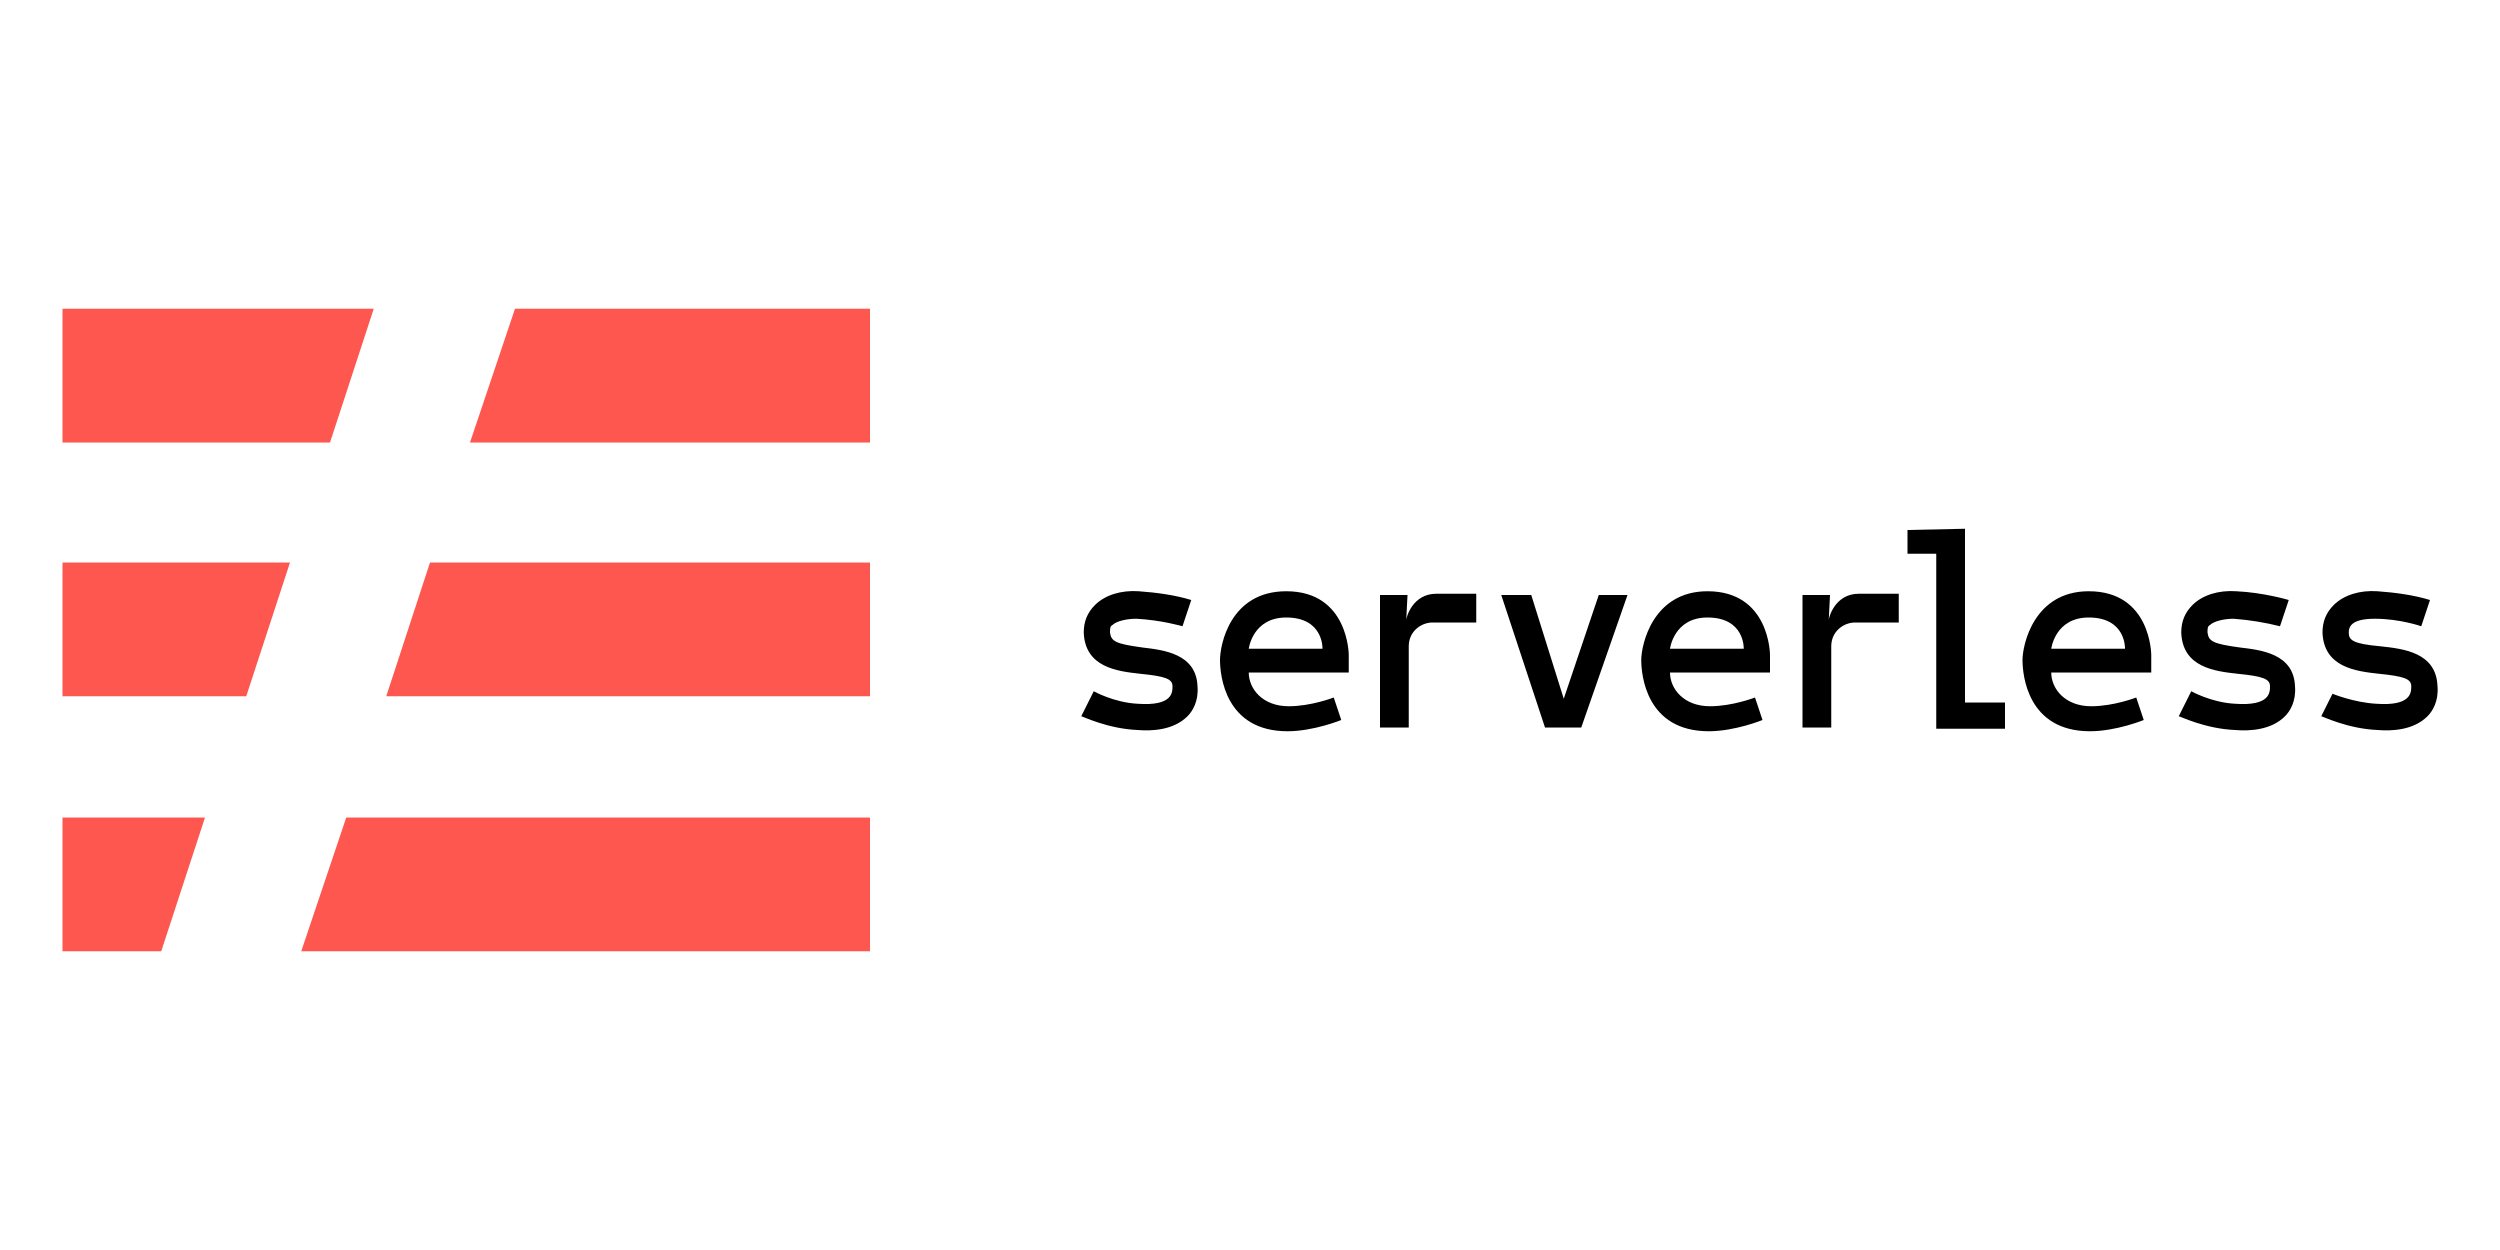
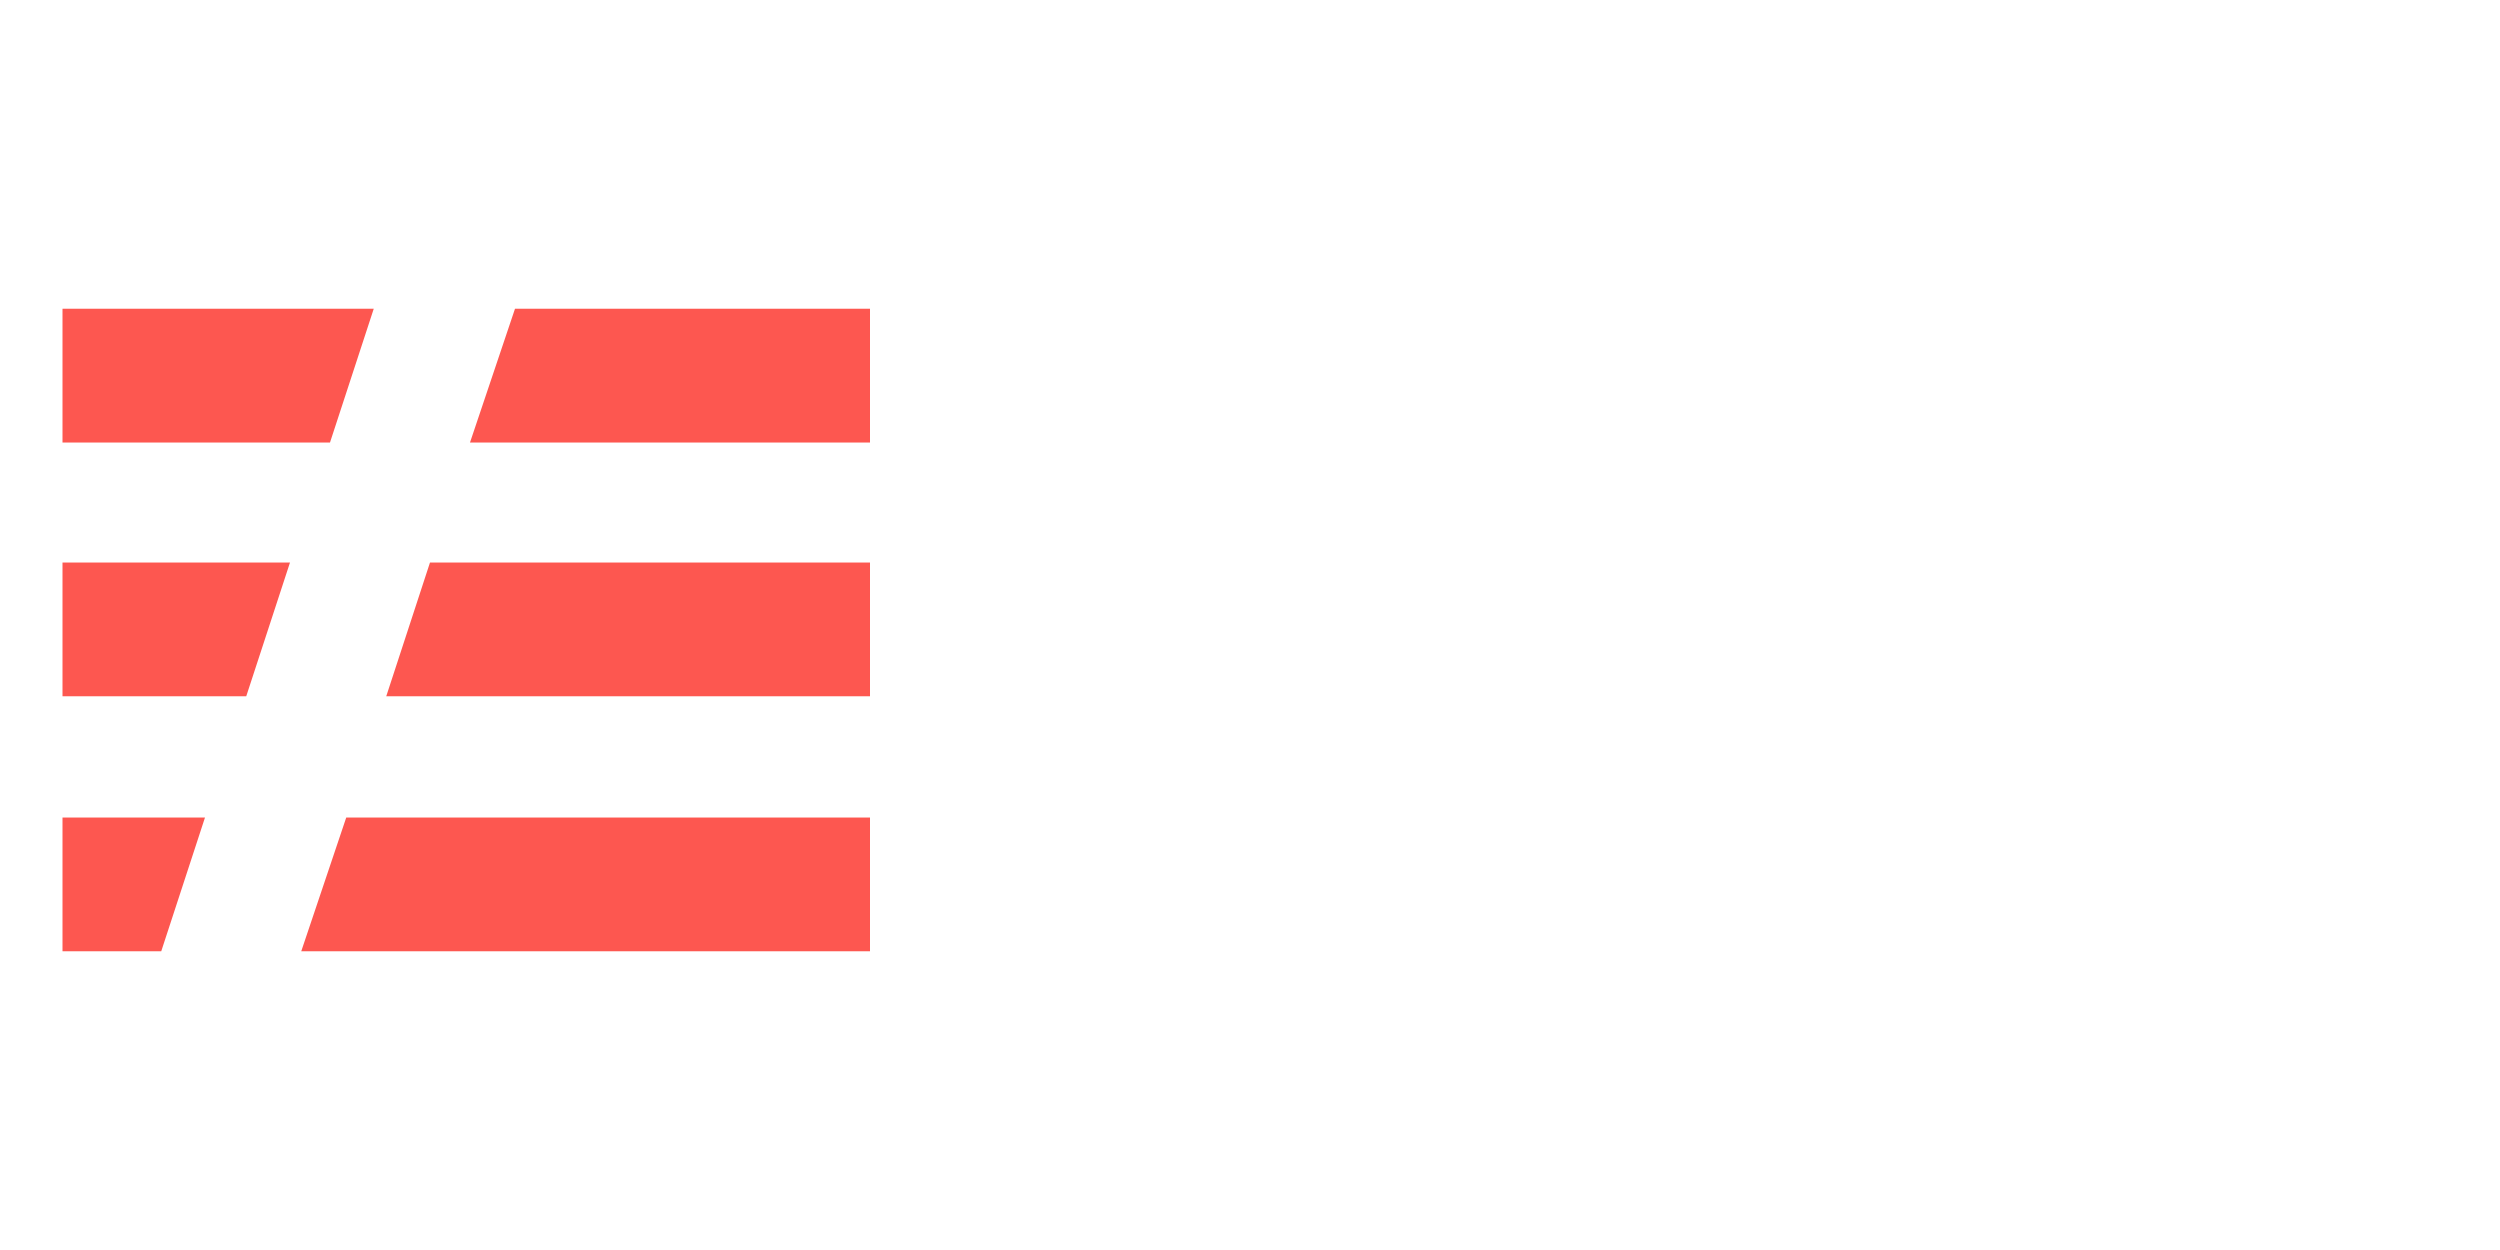
<svg xmlns="http://www.w3.org/2000/svg" version="1.1" id="Layer_1" x="0px" y="0px" viewBox="0 0 200 100" style="enable-background:new 0 0 200 100;" xml:space="preserve">
  <style type="text/css">
	.st0{fill-rule:evenodd;clip-rule:evenodd;fill:#FD5750;}
	.st1{fill-rule:evenodd;clip-rule:evenodd;}
</style>
  <g>
    <path class="st0" d="M5,65.4h11.4l-3.5,10.7H5V65.4z M5,45h18.2l-3.5,10.7H5V45z M5,24.7h24.9l-3.5,10.7H5V24.7z M41.2,24.7h28.4   v10.7h-32L41.2,24.7z M30.9,55.7L34.4,45h35.2v10.7H30.9z M27.7,65.4h41.9v10.7H24.1L27.7,65.4z" />
-     <path class="st1" d="M125.1,55.9l2.8-8.3l2.3,0l-3.7,10.6h-2.9l-3.5-10.6h2.4L125.1,55.9z M157.2,42.3v13.9h3.2v2.1h-5.5v-14h-2.3   v-1.9L157.2,42.3z M146.3,49.6c0-0.2,0.5-2.1,2.4-2.1h3.2v2.3h-3.5c-0.9,0-1.9,0.7-1.9,1.9l0,6.5h-2.3V47.6l2.2,0L146.3,49.6z    M179.2,51.8c1.7,0.2,4.3,0.5,4.4,3.1c0.1,1.2-0.4,2-0.8,2.4c-1.1,1.1-2.8,1.2-4,1.1c-2.4-0.1-4.4-1.1-4.5-1.1l1-2   c0,0,1.6,0.9,3.5,1c2.8,0.2,2.8-0.9,2.8-1.4c0-0.6-0.6-0.8-2.6-1c-1.8-0.2-4.4-0.5-4.5-3.3c0-0.9,0.3-1.6,0.9-2.2   c0.8-0.8,2.1-1.2,3.5-1.1c2.2,0.1,4.2,0.7,4.2,0.7l-0.7,2.1c-1.2-0.3-2.4-0.5-3.7-0.6c-0.8,0-1.6,0.2-1.9,0.5   c-0.2,0.1-0.2,0.3-0.2,0.6C176.7,51.3,177,51.5,179.2,51.8L179.2,51.8z M195,54.9c0.1,1.2-0.4,2-0.8,2.4c-1.1,1.1-2.8,1.2-4,1.1   c-2.4-0.1-4.4-1.1-4.5-1.1l0.9-1.8c0,0,1.7,0.7,3.5,0.8c2.8,0.2,2.8-0.9,2.8-1.4c0-0.6-0.6-0.8-2.6-1c-1.8-0.2-4.4-0.5-4.5-3.3   c0-0.9,0.3-1.6,0.9-2.2c0.8-0.8,2.1-1.2,3.5-1.1c1.4,0.1,2.9,0.3,4.2,0.7l-0.7,2.1c0,0-1.7-0.6-3.7-0.6c-1.7,0-2.1,0.5-2.1,1.1   c0,0.6,0.3,0.9,2.5,1.1C192.3,51.9,194.9,52.2,195,54.9L195,54.9z M91.4,51.8c1.7,0.2,4.3,0.5,4.4,3.1c0.1,1.2-0.4,2-0.8,2.4   c-1.1,1.1-2.8,1.2-4,1.1c-2.4-0.1-4.4-1.1-4.5-1.1l1-2c0,0,1.6,0.9,3.5,1c2.8,0.2,2.8-0.9,2.8-1.4c0-0.6-0.6-0.8-2.6-1   c-1.8-0.2-4.4-0.5-4.5-3.3c0-0.9,0.3-1.6,0.9-2.2c0.8-0.8,2.1-1.2,3.5-1.1c1.4,0.1,2.9,0.3,4.2,0.7l-0.7,2.1c0,0-1.7-0.5-3.7-0.6   c-0.8,0-1.6,0.2-1.9,0.5c-0.2,0.1-0.2,0.3-0.2,0.6C88.9,51.3,89.2,51.5,91.4,51.8L91.4,51.8z M167.1,47.3c5,0,5,5.1,5,5.1v1.4h-8   c0,1.3,1.1,2.7,3.2,2.7c1.8,0,3.6-0.7,3.6-0.7l0.6,1.8c0,0-2.2,0.9-4.3,0.9c-5,0-5.4-4.5-5.4-5.7C161.8,51.6,162.7,47.3,167.1,47.3   L167.1,47.3z M170,51.9c0,0,0.1-2.5-2.9-2.5c-2.7,0-3,2.5-3,2.5H170z M136.6,47.3c5,0,5,5.1,5,5.1v1.4h-8c0,1.3,1.1,2.7,3.2,2.7   c1.8,0,3.6-0.7,3.6-0.7l0.6,1.8c0,0-2.2,0.9-4.3,0.9c-5,0-5.4-4.5-5.4-5.7C131.3,51.6,132.2,47.3,136.6,47.3L136.6,47.3z    M139.5,51.9c0,0,0.1-2.5-2.9-2.5c-2.7,0-3,2.5-3,2.5H139.5z M102.9,47.3c5,0,5,5.1,5,5.1v1.4h-8c0,1.3,1.1,2.7,3.2,2.7   c1.8,0,3.6-0.7,3.6-0.7l0.6,1.8c0,0-2.2,0.9-4.3,0.9c-5,0-5.4-4.5-5.4-5.7C97.6,51.6,98.4,47.3,102.9,47.3L102.9,47.3z M105.8,51.9   c0,0,0.1-2.5-2.9-2.5c-2.7,0-3,2.5-3,2.5H105.8z M112.5,49.6c0-0.2,0.5-2.1,2.4-2.1h3.2v2.3h-3.5c-0.9,0-1.9,0.7-1.9,1.9l0,6.5   h-2.3V47.6l2.2,0L112.5,49.6z" />
  </g>
</svg>